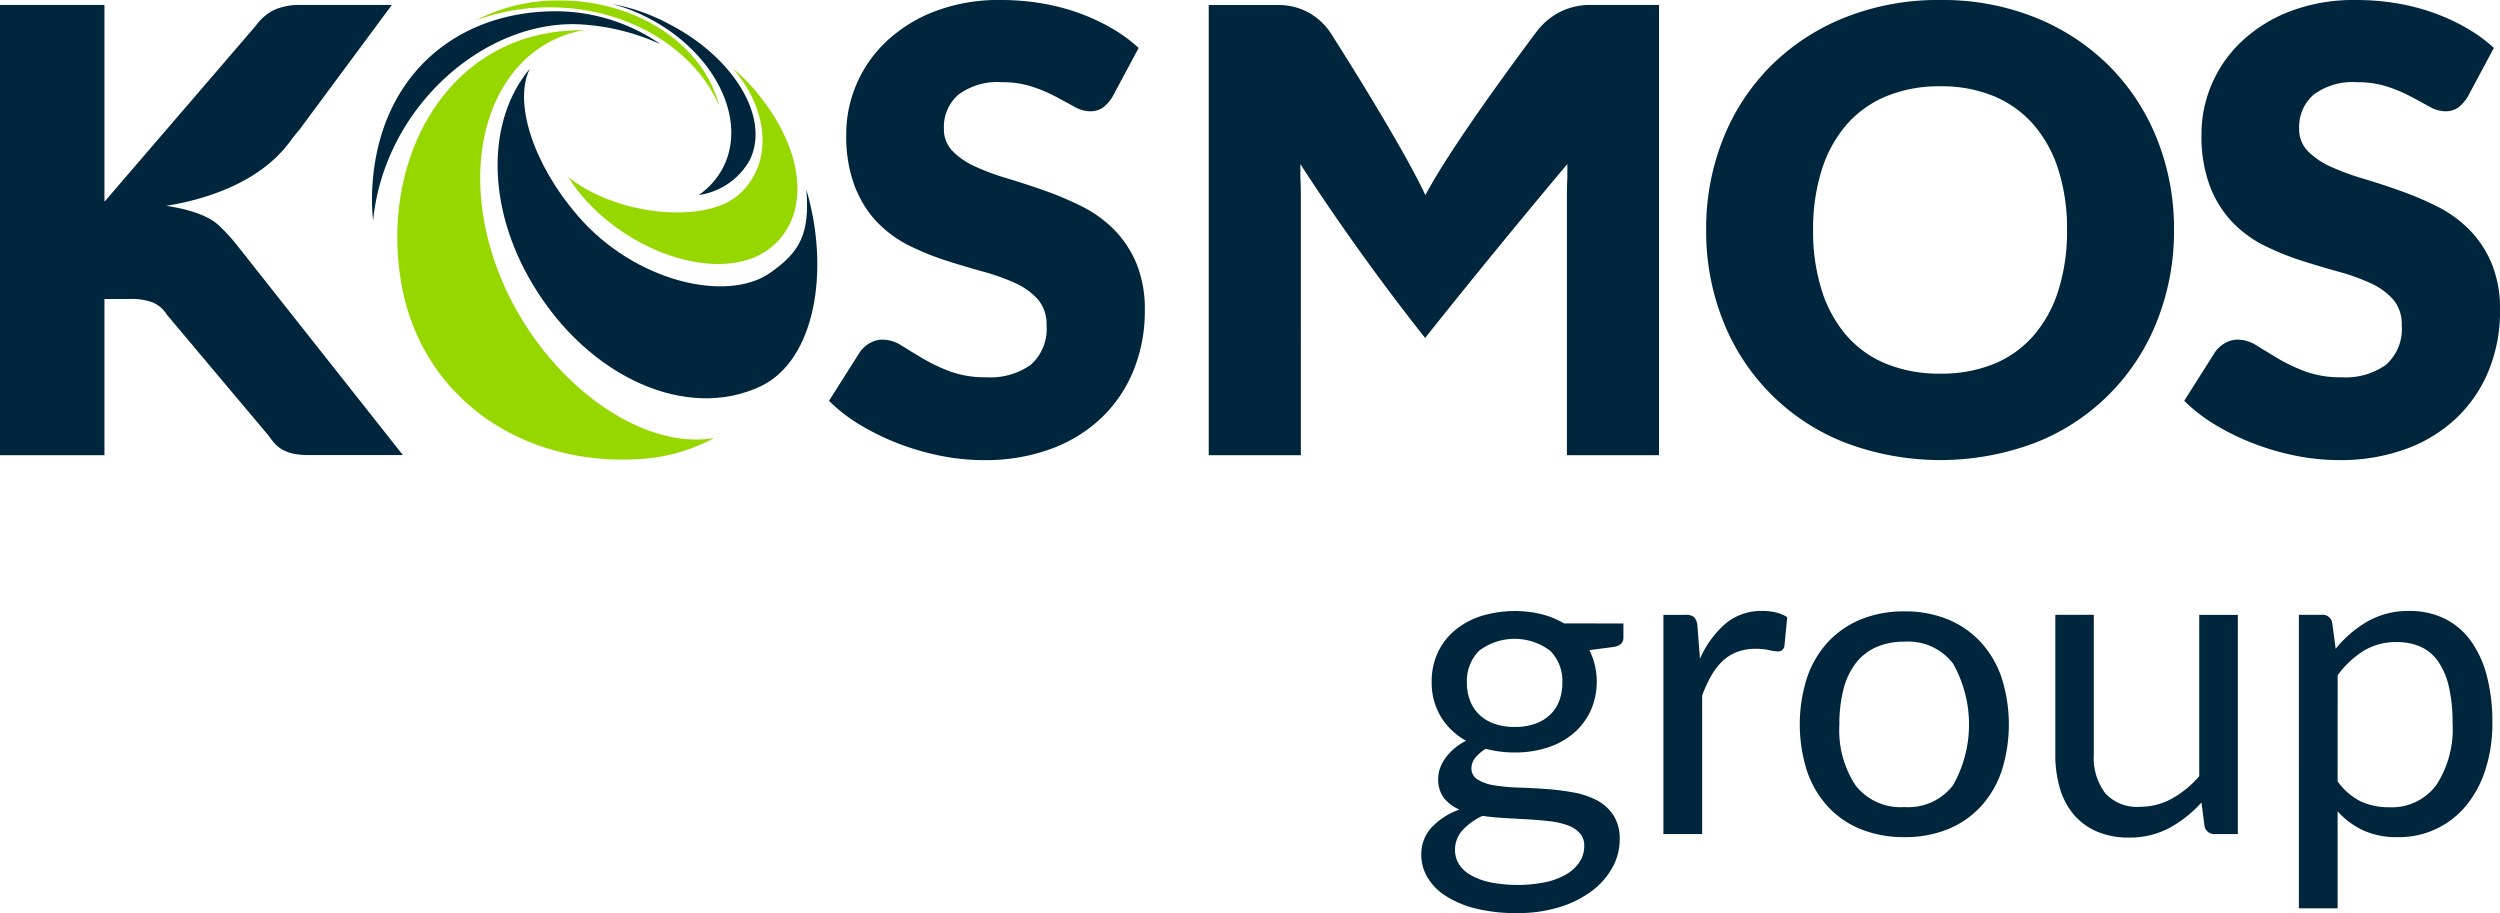
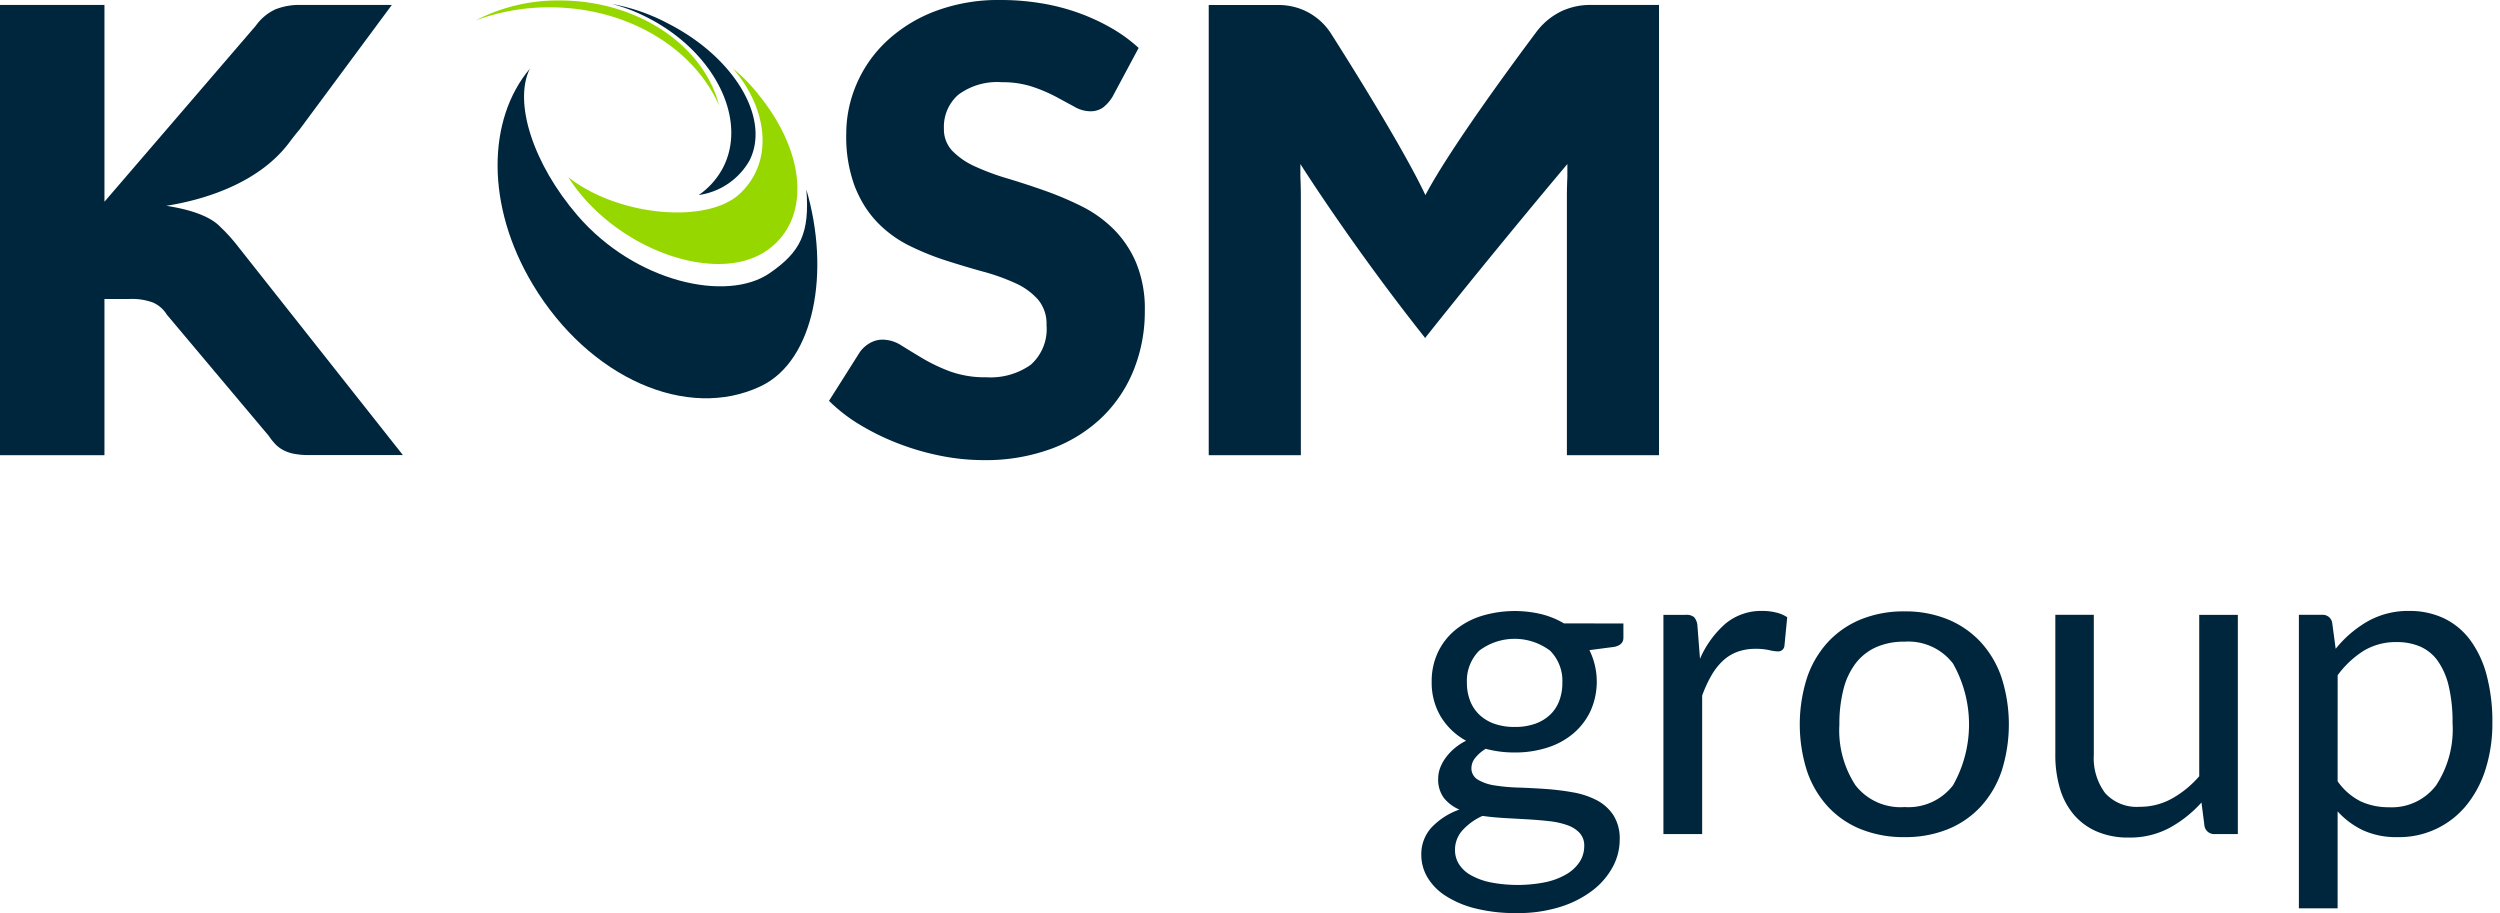
<svg xmlns="http://www.w3.org/2000/svg" id="Group_794" data-name="Group 794" width="214.376" height="78.299" viewBox="0 0 214.376 78.299">
  <defs>
    <clipPath id="clip-path">
      <rect id="Rectangle_240" data-name="Rectangle 240" width="214.376" height="78.299" fill="none" />
    </clipPath>
  </defs>
  <g id="Group_793" data-name="Group 793" clip-path="url(#clip-path)">
    <path id="Path_1004" data-name="Path 1004" d="M87.678.668c6.712,0,12.41,3.525,14.557,8.444C100.909,3.918,95.223.082,88.572.082a15.283,15.283,0,0,0-7.219,1.707A18.233,18.233,0,0,1,87.678.668" transform="translate(-40.563 -0.041)" fill="#97d700" />
-     <path id="Path_1005" data-name="Path 1005" d="M76.69,26.046c-3.742-9.47-.822-18.77,6.414-20.712.3-.081.607-.133.912-.19-.661,0-1.323.037-1.98.1C71.948,6.236,66.629,16.3,68.228,26.491S78.7,42.594,88.811,41.925a15.2,15.2,0,0,0,6.3-1.8C88.592,41.246,80.2,34.93,76.69,26.046" transform="translate(-33.879 -2.565)" fill="#97d700" />
    <path id="Path_1006" data-name="Path 1006" d="M113.359,13.766a13.989,13.989,0,0,0-2.071-2.074c2.94,3.34,3.625,7.976.568,10.782-2.819,2.588-10.436,1.9-14.675-1.458A15.561,15.561,0,0,0,98.26,22.5c4.307,5.189,12.1,7.634,16.079,4.722,3.6-2.631,3.328-8.262-.98-13.452" transform="translate(-48.455 -5.83)" fill="#97d700" />
    <path id="Path_1007" data-name="Path 1007" d="M111.58,22.09c.3,3.767-.5,5.37-3.172,7.2-3.65,2.494-11.5.776-16.436-4.944-3.84-4.453-5.521-9.741-4.1-12.609-3.662,4.341-3.81,11.761.267,18.534,4.8,7.983,13.229,11.714,19.554,8.686,4.589-2.2,5.959-9.817,3.885-16.862" transform="translate(-42.435 -5.85)" fill="#00263d" />
-     <path id="Path_1008" data-name="Path 1008" d="M81.65,3.063a19.2,19.2,0,0,1,6.706,1.69,15.82,15.82,0,0,0-9-2.824c-8.69,0-15.58,5.81-15.75,15.978a18.364,18.364,0,0,0,.1,1.982C64.671,10.01,73.471,2.512,81.65,3.063" transform="translate(-31.712 -0.962)" fill="#00263d" />
    <path id="Path_1009" data-name="Path 1009" d="M109.346,2.289A16.72,16.72,0,0,0,104.662.681,14.66,14.66,0,0,1,107.611,1.8c5.752,2.88,8.707,8.658,6.606,12.852a6.5,6.5,0,0,1-2.119,2.413,5.966,5.966,0,0,0,4.364-2.973c1.822-3.638-1.364-8.923-7.116-11.8" transform="translate(-52.185 -0.34)" fill="#00263d" />
-     <path id="Path_1010" data-name="Path 1010" d="M326.4,5.7a18.937,18.937,0,0,0-6.32-4.173A21.339,21.339,0,0,0,311.881,0a21.583,21.583,0,0,0-8.214,1.511,18.867,18.867,0,0,0-6.346,4.16,18.536,18.536,0,0,0-4.081,6.254,20.742,20.742,0,0,0-1.444,7.79A20.739,20.739,0,0,0,293.24,27.5a18.431,18.431,0,0,0,10.427,10.44,23.052,23.052,0,0,0,16.416,0A18.413,18.413,0,0,0,330.469,27.5a20.748,20.748,0,0,0,1.444-7.791,20.68,20.68,0,0,0-1.444-7.764A18.641,18.641,0,0,0,326.4,5.7m-4.4,19.2a10.914,10.914,0,0,1-2.133,3.882,9.065,9.065,0,0,1-3.4,2.424,11.878,11.878,0,0,1-4.584.834,12.054,12.054,0,0,1-4.624-.834,9.05,9.05,0,0,1-3.418-2.424,10.92,10.92,0,0,1-2.133-3.882,16.777,16.777,0,0,1-.742-5.18,16.68,16.68,0,0,1,.742-5.153,10.916,10.916,0,0,1,2.133-3.882,9.182,9.182,0,0,1,3.418-2.438,11.893,11.893,0,0,1,4.624-.848,11.72,11.72,0,0,1,4.584.848,9.2,9.2,0,0,1,3.4,2.438A10.91,10.91,0,0,1,322,14.561a16.7,16.7,0,0,1,.742,5.153,16.792,16.792,0,0,1-.742,5.18" transform="translate(-145.492 0)" fill="#00263d" />
-     <path id="Path_1011" data-name="Path 1011" d="M399.892,22.536a9.149,9.149,0,0,0-1.947-2.9,10.56,10.56,0,0,0-2.756-1.961,28.4,28.4,0,0,0-3.166-1.338q-1.616-.569-3.166-1.033a20.9,20.9,0,0,1-2.756-1.02,6.391,6.391,0,0,1-1.947-1.325,2.673,2.673,0,0,1-.742-1.935,3.652,3.652,0,0,1,1.232-2.9,5.584,5.584,0,0,1,3.749-1.073,8.123,8.123,0,0,1,2.6.384,13.274,13.274,0,0,1,2.027.861q.887.478,1.59.861a2.752,2.752,0,0,0,1.312.384,1.867,1.867,0,0,0,1.126-.318,3.361,3.361,0,0,0,.834-.954l2.226-4.16A13.014,13.014,0,0,0,397.759,2.4a17.517,17.517,0,0,0-2.822-1.3,18.148,18.148,0,0,0-3.193-.821A21.114,21.114,0,0,0,388.285,0a15.374,15.374,0,0,0-5.644.967,12.641,12.641,0,0,0-4.16,2.584,10.936,10.936,0,0,0-2.571,3.684,10.787,10.787,0,0,0-.874,4.24,12.21,12.21,0,0,0,.742,4.544,9.291,9.291,0,0,0,1.947,3.074,9.961,9.961,0,0,0,2.743,1.988,23.132,23.132,0,0,0,3.153,1.272q1.616.516,3.153.94a17.98,17.98,0,0,1,2.743.981,5.726,5.726,0,0,1,1.947,1.4,3.218,3.218,0,0,1,.742,2.2,4.087,4.087,0,0,1-1.351,3.405,5.955,5.955,0,0,1-3.789,1.073,8.782,8.782,0,0,1-3.127-.5,14.754,14.754,0,0,1-2.345-1.113q-1.02-.609-1.828-1.113a3.02,3.02,0,0,0-1.6-.5,2.178,2.178,0,0,0-1.126.3,2.662,2.662,0,0,0-.834.755l-2.65,4.187a13.915,13.915,0,0,0,2.676,2.067,20.892,20.892,0,0,0,3.286,1.6,21.807,21.807,0,0,0,3.617,1.047,18.824,18.824,0,0,0,3.67.371,16.262,16.262,0,0,0,5.869-.994,12.485,12.485,0,0,0,4.346-2.729,11.72,11.72,0,0,0,2.689-4.068,13.425,13.425,0,0,0,.928-5.008,10.323,10.323,0,0,0-.742-4.12" transform="translate(-186.257)" fill="#00263d" />
    <path id="Path_1012" data-name="Path 1012" d="M166.166,19.635a10.578,10.578,0,0,0-2.756-1.961,28.439,28.439,0,0,0-3.167-1.338q-1.616-.569-3.166-1.033a20.825,20.825,0,0,1-2.756-1.02,6.361,6.361,0,0,1-1.947-1.325,2.671,2.671,0,0,1-.742-1.934,3.652,3.652,0,0,1,1.232-2.9,5.587,5.587,0,0,1,3.749-1.073,8.107,8.107,0,0,1,2.6.385,13.253,13.253,0,0,1,2.027.861q.887.478,1.59.861a2.752,2.752,0,0,0,1.312.384,1.87,1.87,0,0,0,1.126-.317,3.372,3.372,0,0,0,.835-.955l2.226-4.16A12.992,12.992,0,0,0,165.981,2.4a17.576,17.576,0,0,0-2.822-1.3,18.158,18.158,0,0,0-3.193-.821A21.169,21.169,0,0,0,156.508,0a15.366,15.366,0,0,0-5.644.967A12.645,12.645,0,0,0,146.7,3.55a10.944,10.944,0,0,0-2.57,3.684,10.778,10.778,0,0,0-.874,4.24A12.21,12.21,0,0,0,144,16.018q.186.46.4.883a8.784,8.784,0,0,0,1.548,2.191,9.95,9.95,0,0,0,2.743,1.988,23.081,23.081,0,0,0,3.153,1.272q1.615.517,3.153.941a17.908,17.908,0,0,1,2.743.98,5.74,5.74,0,0,1,1.948,1.4,3.219,3.219,0,0,1,.742,2.2,4.087,4.087,0,0,1-1.352,3.405,5.952,5.952,0,0,1-3.789,1.073,8.794,8.794,0,0,1-3.127-.5,14.82,14.82,0,0,1-2.346-1.113q-1.02-.609-1.828-1.113a3.019,3.019,0,0,0-1.6-.5,2.173,2.173,0,0,0-1.126.305,2.652,2.652,0,0,0-.835.755l-2.65,4.187a13.949,13.949,0,0,0,2.676,2.066,20.915,20.915,0,0,0,3.286,1.6,21.86,21.86,0,0,0,3.617,1.047,18.854,18.854,0,0,0,3.67.371,16.271,16.271,0,0,0,5.869-.994,12.489,12.489,0,0,0,4.346-2.73,11.716,11.716,0,0,0,2.689-4.068,13.421,13.421,0,0,0,.928-5.008,10.324,10.324,0,0,0-.742-4.12,9.145,9.145,0,0,0-1.947-2.9" transform="translate(-70.69)" fill="#00263d" />
    <path id="Path_1013" data-name="Path 1013" d="M18.946,19.934c-.924-1.025-2.8-1.573-4.685-1.864,3.623-.576,8.062-2.1,10.553-5.439.336-.45.625-.813.879-1.109L33.6.846h-7.79A5.579,5.579,0,0,0,23.6,1.23,4.268,4.268,0,0,0,21.94,2.621L8.957,17.721V.846H0V39.453H8.957V26.059h2.172a5.233,5.233,0,0,1,1.974.3,2.631,2.631,0,0,1,1.205,1.047l8.745,10.4a5.076,5.076,0,0,0,.556.7,2.682,2.682,0,0,0,.689.516,3.323,3.323,0,0,0,.94.318,6.959,6.959,0,0,0,1.312.106h8l-14.071-17.8a15.134,15.134,0,0,0-1.537-1.722" transform="translate(0 -0.422)" fill="#00263d" />
    <path id="Path_1014" data-name="Path 1014" d="M237.246,1.259l-.044.018A5.877,5.877,0,0,0,234.787,3.2c-1.974,2.636-7.4,9.994-9.487,13.953-1.826-3.882-6.3-11.033-8.057-13.795a5.328,5.328,0,0,0-2.433-2.087l-.111-.045a5.4,5.4,0,0,0-2-.375h-5.979V39.453h7.9V17.248q0-.769-.04-1.669V14.488s4.407,6.985,10.667,14.876l.014.056.015-.019.015.019.014-.055c6.267-7.891,12.168-14.876,12.168-14.876v1.091q-.04.9-.04,1.669V39.453h7.9V.846h-5.874a5.769,5.769,0,0,0-2.2.413" transform="translate(-103.071 -0.422)" fill="#00263d" />
    <path id="Path_1015" data-name="Path 1015" d="M260.4,105.582v1.225q0,.613-.78.779l-2.134.279a6.142,6.142,0,0,1,.1,5.206,5.717,5.717,0,0,1-1.457,1.921,6.478,6.478,0,0,1-2.227,1.225,8.987,8.987,0,0,1-2.821.426,9.5,9.5,0,0,1-2.487-.315,3.341,3.341,0,0,0-.91.789,1.393,1.393,0,0,0-.316.845,1.119,1.119,0,0,0,.548,1.011,3.913,3.913,0,0,0,1.438.492,15.461,15.461,0,0,0,2.033.186q1.141.037,2.338.12a21.984,21.984,0,0,1,2.338.288,7.081,7.081,0,0,1,2.033.668,3.835,3.835,0,0,1,1.438,1.281,3.731,3.731,0,0,1,.548,2.115,4.917,4.917,0,0,1-.6,2.339,6.329,6.329,0,0,1-1.735,2.014,8.934,8.934,0,0,1-2.775,1.411,12.072,12.072,0,0,1-3.7.528,14.162,14.162,0,0,1-3.6-.408,8.461,8.461,0,0,1-2.562-1.1,4.778,4.778,0,0,1-1.531-1.587,3.764,3.764,0,0,1-.51-1.884,3.388,3.388,0,0,1,.872-2.357,6.034,6.034,0,0,1,2.395-1.541,3.422,3.422,0,0,1-1.327-.993,2.635,2.635,0,0,1-.492-1.68,2.608,2.608,0,0,1,.148-.844,3.477,3.477,0,0,1,.455-.872,4.674,4.674,0,0,1,.752-.826,4.888,4.888,0,0,1,1.039-.687,5.777,5.777,0,0,1-2.172-2.069,5.68,5.68,0,0,1-.78-3,5.786,5.786,0,0,1,.529-2.5,5.528,5.528,0,0,1,1.476-1.912,6.762,6.762,0,0,1,2.255-1.216,9.832,9.832,0,0,1,5.15-.157,7.232,7.232,0,0,1,1.93.789Zm-3.359,19.08a1.588,1.588,0,0,0-.39-1.114,2.6,2.6,0,0,0-1.048-.668,6.747,6.747,0,0,0-1.531-.344q-.872-.1-1.847-.158l-1.977-.111q-1-.056-1.93-.186a5.181,5.181,0,0,0-1.7,1.215,2.487,2.487,0,0,0-.659,1.717,2.271,2.271,0,0,0,.325,1.179,2.771,2.771,0,0,0,.993.947,5.8,5.8,0,0,0,1.68.631,12.183,12.183,0,0,0,4.779-.009,6.014,6.014,0,0,0,1.791-.687,3.368,3.368,0,0,0,1.123-1.058,2.472,2.472,0,0,0,.39-1.355m-5.958-10.208a5.113,5.113,0,0,0,1.763-.279,3.607,3.607,0,0,0,1.281-.779,3.192,3.192,0,0,0,.779-1.2,4.341,4.341,0,0,0,.26-1.531,3.658,3.658,0,0,0-1.049-2.747,5.048,5.048,0,0,0-6.087,0,3.656,3.656,0,0,0-1.049,2.747,4.211,4.211,0,0,0,.269,1.531,3.282,3.282,0,0,0,.789,1.2,3.6,3.6,0,0,0,1.281.779,5.111,5.111,0,0,0,1.763.279" transform="translate(-121.192 -52.117)" fill="#00263d" />
    <path id="Path_1016" data-name="Path 1016" d="M287.621,108.588a8.475,8.475,0,0,1,2.19-3.016,4.785,4.785,0,0,1,3.174-1.086,4.925,4.925,0,0,1,1.142.13,3.072,3.072,0,0,1,.974.408l-.241,2.469a.532.532,0,0,1-.557.464,3.806,3.806,0,0,1-.761-.112,5.239,5.239,0,0,0-1.132-.111,4.514,4.514,0,0,0-1.587.26,3.721,3.721,0,0,0-1.243.77,5.435,5.435,0,0,0-.984,1.263,10.771,10.771,0,0,0-.789,1.717v11.878h-3.322v-18.8h1.893a1.046,1.046,0,0,1,.742.2,1.252,1.252,0,0,1,.279.705Z" transform="translate(-141.846 -52.098)" fill="#00263d" />
    <path id="Path_1017" data-name="Path 1017" d="M316.788,104.561a9.6,9.6,0,0,1,3.712.686,7.963,7.963,0,0,1,2.821,1.949,8.555,8.555,0,0,1,1.791,3.053,13.2,13.2,0,0,1,0,8.009,8.565,8.565,0,0,1-1.791,3.044,7.85,7.85,0,0,1-2.821,1.939,9.694,9.694,0,0,1-3.712.678,9.812,9.812,0,0,1-3.74-.678,7.826,7.826,0,0,1-2.83-1.939,8.566,8.566,0,0,1-1.791-3.044,13.206,13.206,0,0,1,0-8.009,8.555,8.555,0,0,1,1.791-3.053,7.938,7.938,0,0,1,2.83-1.949,9.717,9.717,0,0,1,3.74-.686m0,16.779a4.828,4.828,0,0,0,4.158-1.865,10.608,10.608,0,0,0,0-10.44,4.817,4.817,0,0,0-4.158-1.875,5.838,5.838,0,0,0-2.459.482,4.572,4.572,0,0,0-1.745,1.392,6.185,6.185,0,0,0-1.039,2.236,11.96,11.96,0,0,0-.343,3,8.6,8.6,0,0,0,1.382,5.206,4.894,4.894,0,0,0,4.2,1.865" transform="translate(-153.474 -52.135)" fill="#00263d" />
    <path id="Path_1018" data-name="Path 1018" d="M367.168,105.153v18.8H365.2a.843.843,0,0,1-.891-.686l-.26-2.023a10.346,10.346,0,0,1-2.747,2.181,7.2,7.2,0,0,1-3.489.826,6.784,6.784,0,0,1-2.719-.511,5.39,5.39,0,0,1-1.977-1.438,6.1,6.1,0,0,1-1.2-2.246,10.012,10.012,0,0,1-.4-2.914v-11.99h3.3v11.99a5.021,5.021,0,0,0,.975,3.3,3.656,3.656,0,0,0,2.979,1.17,5.611,5.611,0,0,0,2.738-.7,8.7,8.7,0,0,0,2.348-1.92V105.153Z" transform="translate(-175.272 -52.43)" fill="#00263d" />
    <path id="Path_1019" data-name="Path 1019" d="M396.322,107.734a9.744,9.744,0,0,1,2.747-2.357,7.059,7.059,0,0,1,3.564-.891,6.839,6.839,0,0,1,2.951.622,6.059,6.059,0,0,1,2.246,1.838,8.816,8.816,0,0,1,1.429,3.016,15.483,15.483,0,0,1,.5,4.139,12.975,12.975,0,0,1-.557,3.869,9.324,9.324,0,0,1-1.605,3.1,7.427,7.427,0,0,1-5.967,2.812,6.858,6.858,0,0,1-2.96-.585,6.937,6.937,0,0,1-2.181-1.624v8.316h-3.322V104.82h1.986a.816.816,0,0,1,.872.687Zm.167,11.359a5.332,5.332,0,0,0,1.986,1.726,5.651,5.651,0,0,0,2.413.5,4.759,4.759,0,0,0,4.046-1.875,8.759,8.759,0,0,0,1.41-5.345,13.332,13.332,0,0,0-.325-3.155,6.181,6.181,0,0,0-.937-2.163,3.645,3.645,0,0,0-1.5-1.234,5,5,0,0,0-2.023-.39,5.324,5.324,0,0,0-2.831.743,8.155,8.155,0,0,0-2.236,2.1Z" transform="translate(-196.037 -52.098)" fill="#00263d" />
  </g>
</svg>